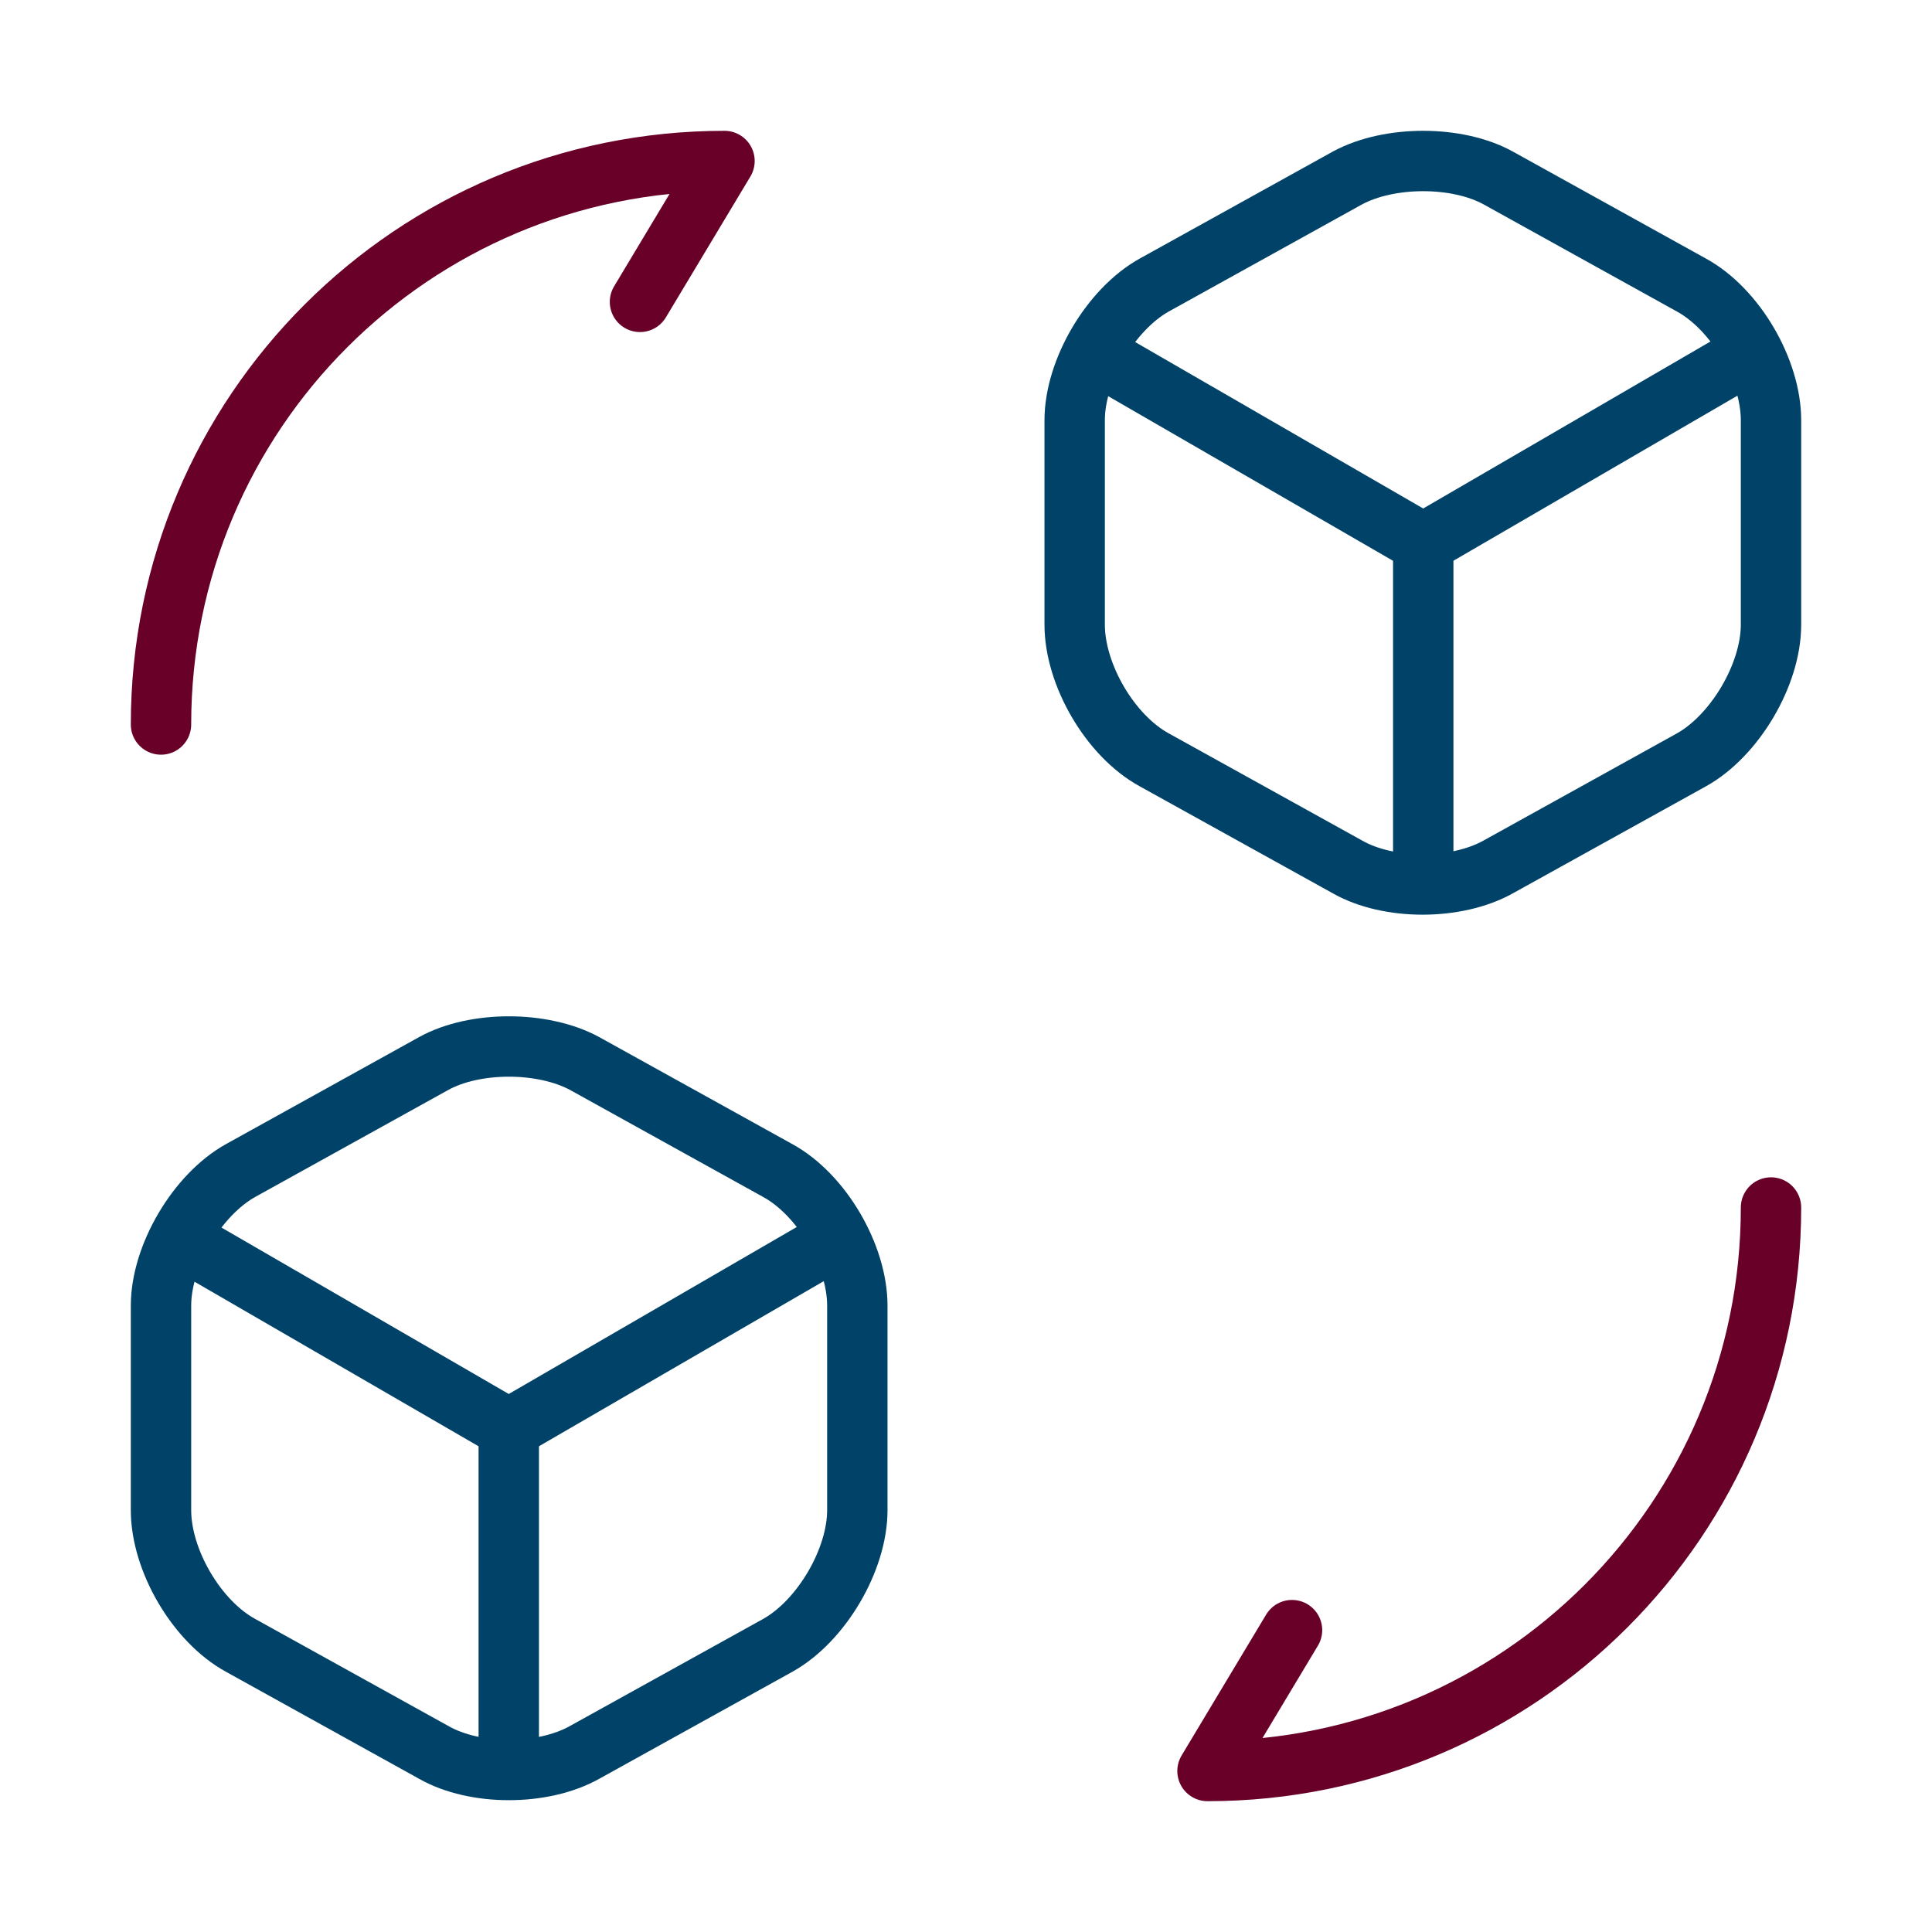
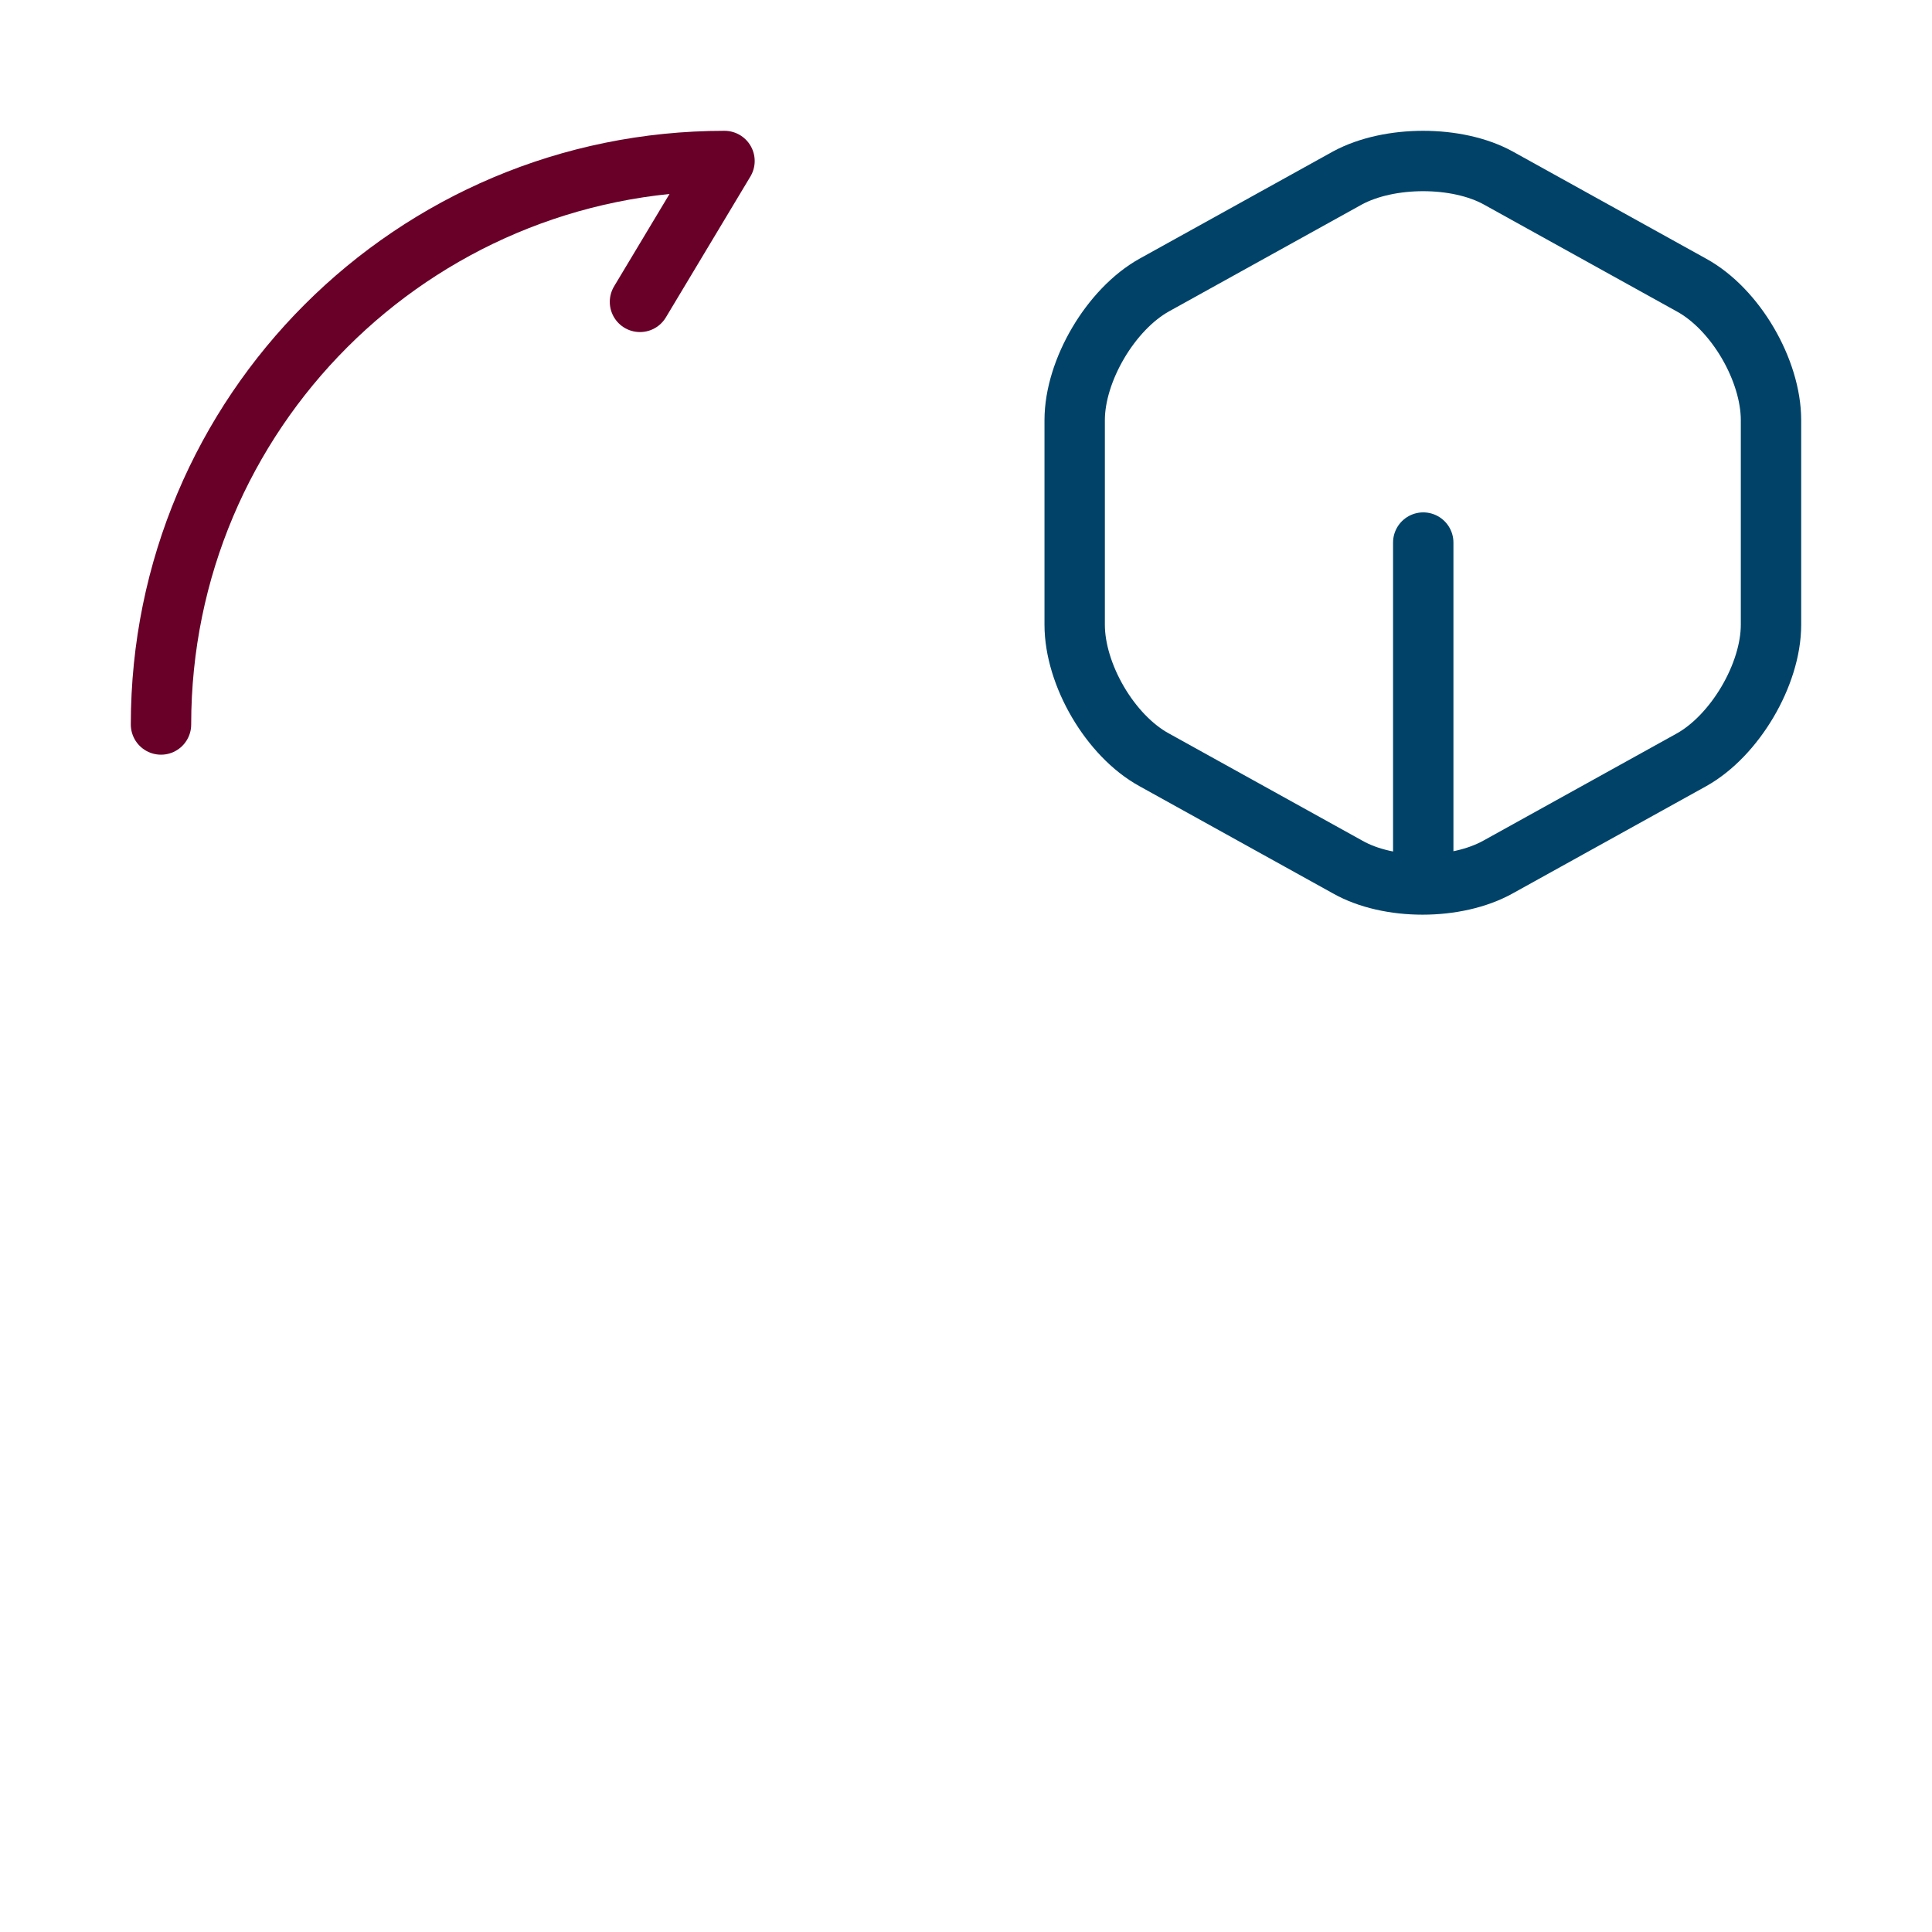
<svg xmlns="http://www.w3.org/2000/svg" width="48" height="48" viewBox="0 0 48 48" fill="none">
-   <path d="M44 30C44 37.74 37.74 44 30 44L32.1 40.5" stroke="#680028" stroke-width="1.5" stroke-linecap="round" stroke-linejoin="round" />
  <path d="M4 18C4 10.26 10.26 4 18 4L15.9 7.5" stroke="#680028" stroke-width="1.5" stroke-linecap="round" stroke-linejoin="round" />
-   <path d="M27.4 8.9L35.36 13.5L43.24 8.92" stroke="#004268" stroke-width="1.5" stroke-linecap="round" stroke-linejoin="round" />
  <path d="M35.36 21.64V13.48" stroke="#004268" stroke-width="1.5" stroke-linecap="round" stroke-linejoin="round" />
  <path d="M33.48 4.42L28.68 7.08C27.6 7.68 26.7 9.2 26.7 10.44V15.52C26.7 16.76 27.58 18.28 28.68 18.88L33.48 21.54C34.5 22.12 36.18 22.12 37.22 21.54L42.02 18.88C43.1 18.28 44 16.76 44 15.52V10.44C44 9.2 43.12 7.68 42.02 7.08L37.22 4.42C36.2 3.86 34.52 3.86 33.48 4.42Z" stroke="#004268" stroke-width="1.5" stroke-linecap="round" stroke-linejoin="round" />
-   <path d="M4.7 30.9L12.64 35.5L20.54 30.92" stroke="#004268" stroke-width="1.5" stroke-linecap="round" stroke-linejoin="round" />
-   <path d="M12.64 43.64V35.48" stroke="#004268" stroke-width="1.5" stroke-linecap="round" stroke-linejoin="round" />
-   <path d="M10.78 26.42L5.98 29.08C4.9 29.68 4 31.2 4 32.44V37.52C4 38.76 4.88 40.28 5.98 40.88L10.78 43.54C11.8 44.12 13.48 44.12 14.52 43.54L19.32 40.88C20.4 40.28 21.3 38.76 21.3 37.52V32.44C21.3 31.2 20.42 29.68 19.32 29.08L14.52 26.42C13.48 25.86 11.8 25.86 10.78 26.42Z" stroke="#004268" stroke-width="1.5" stroke-linecap="round" stroke-linejoin="round" />
</svg>